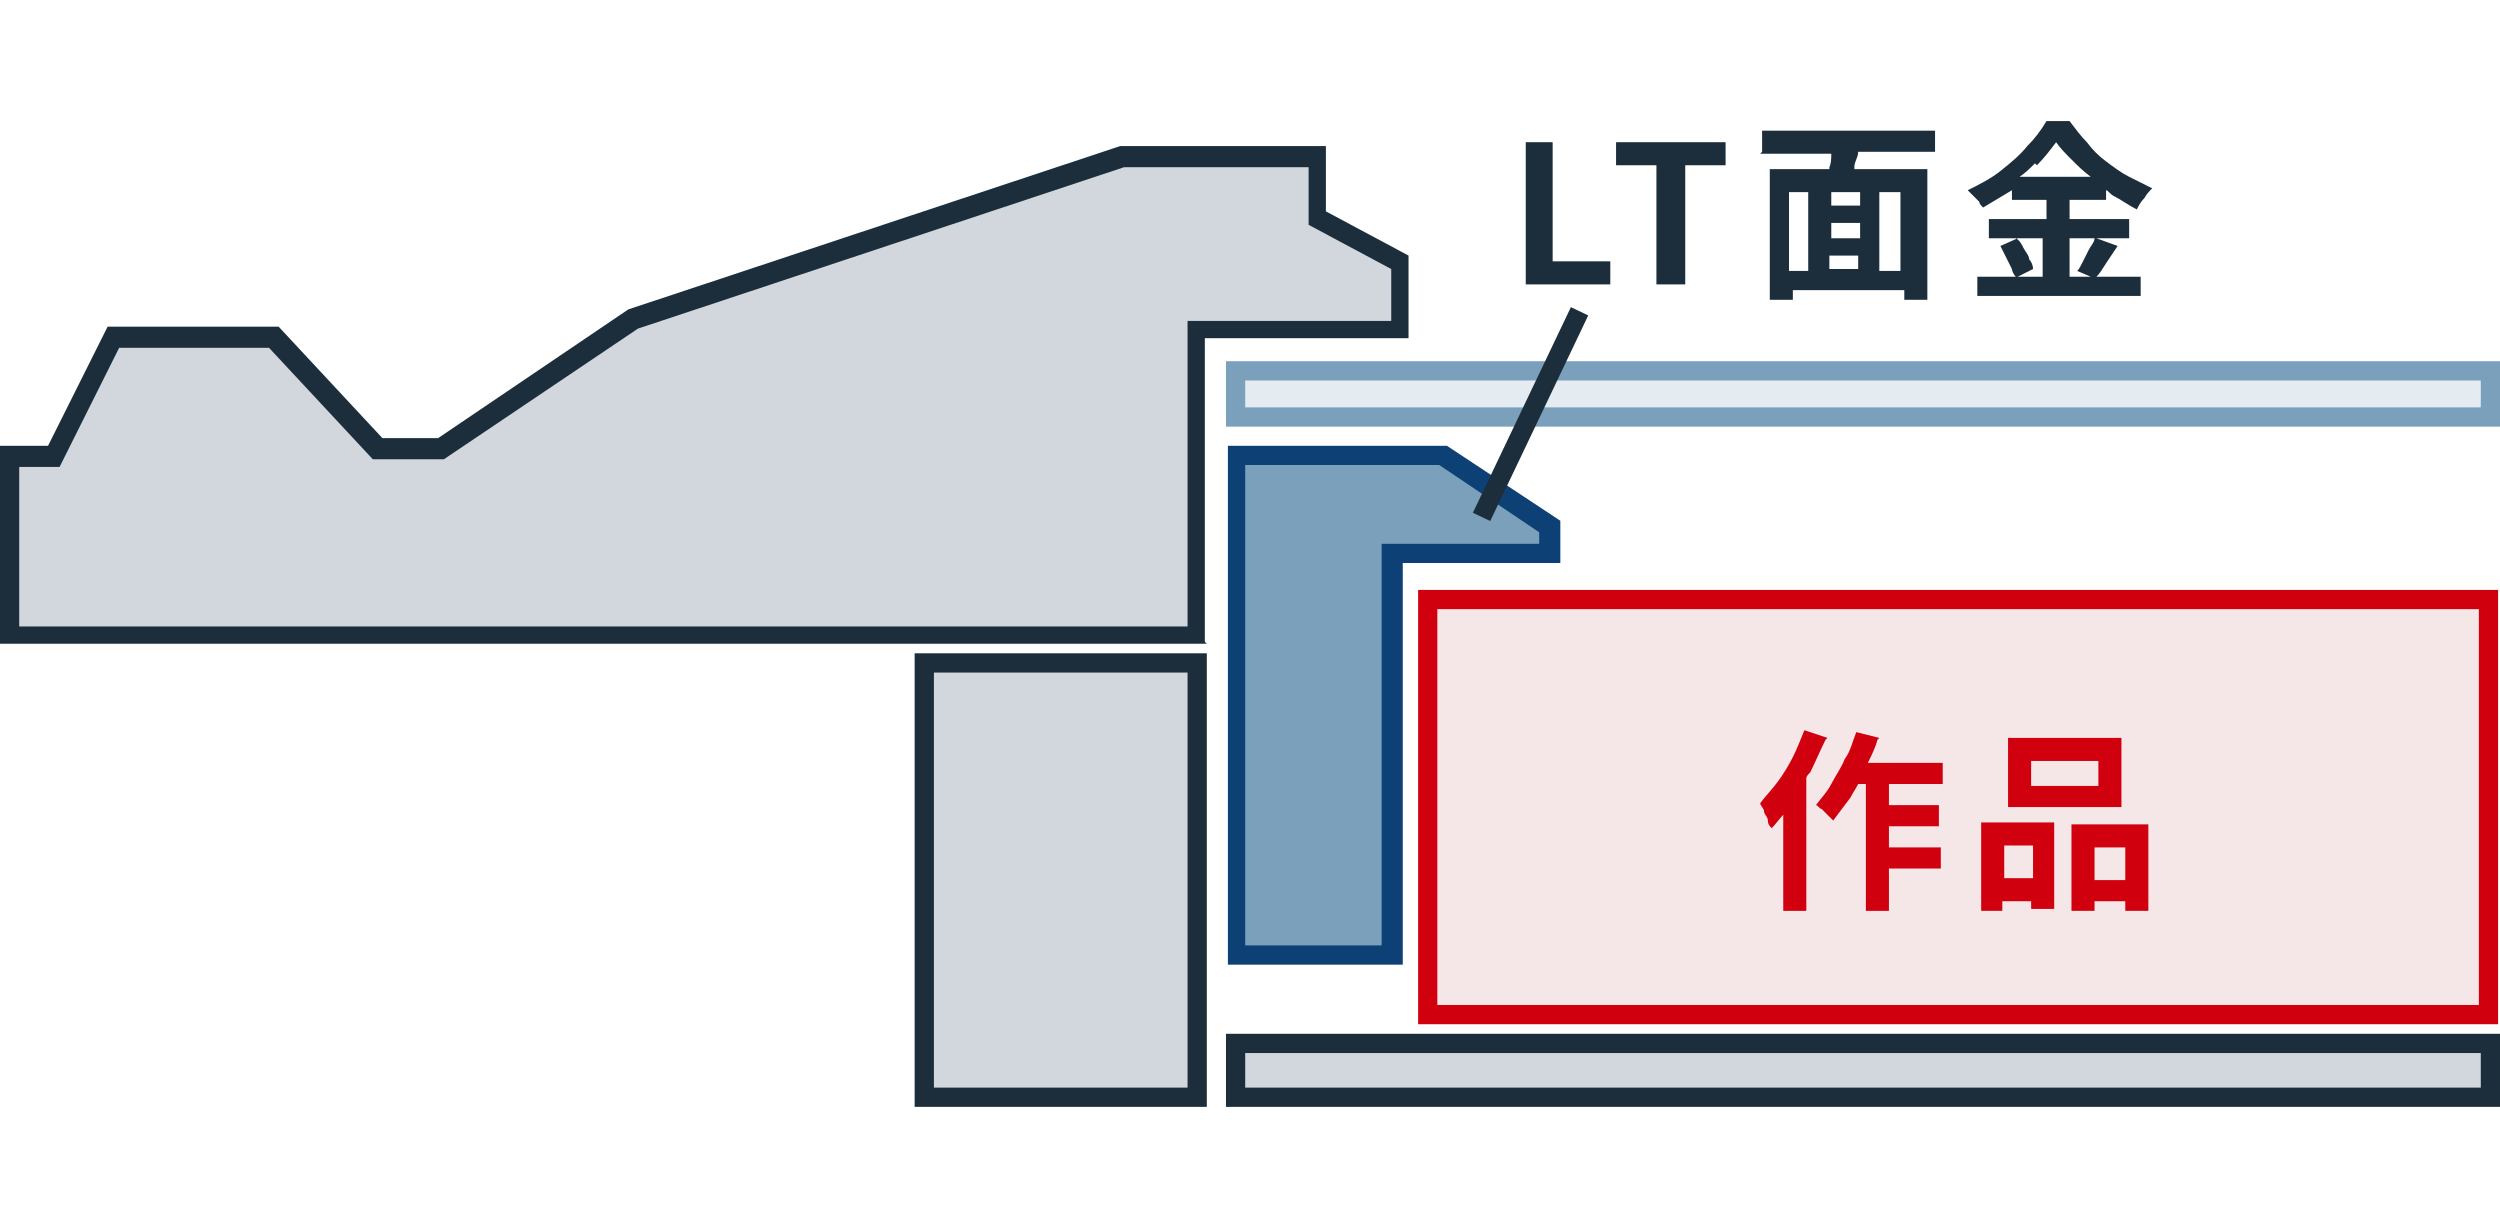
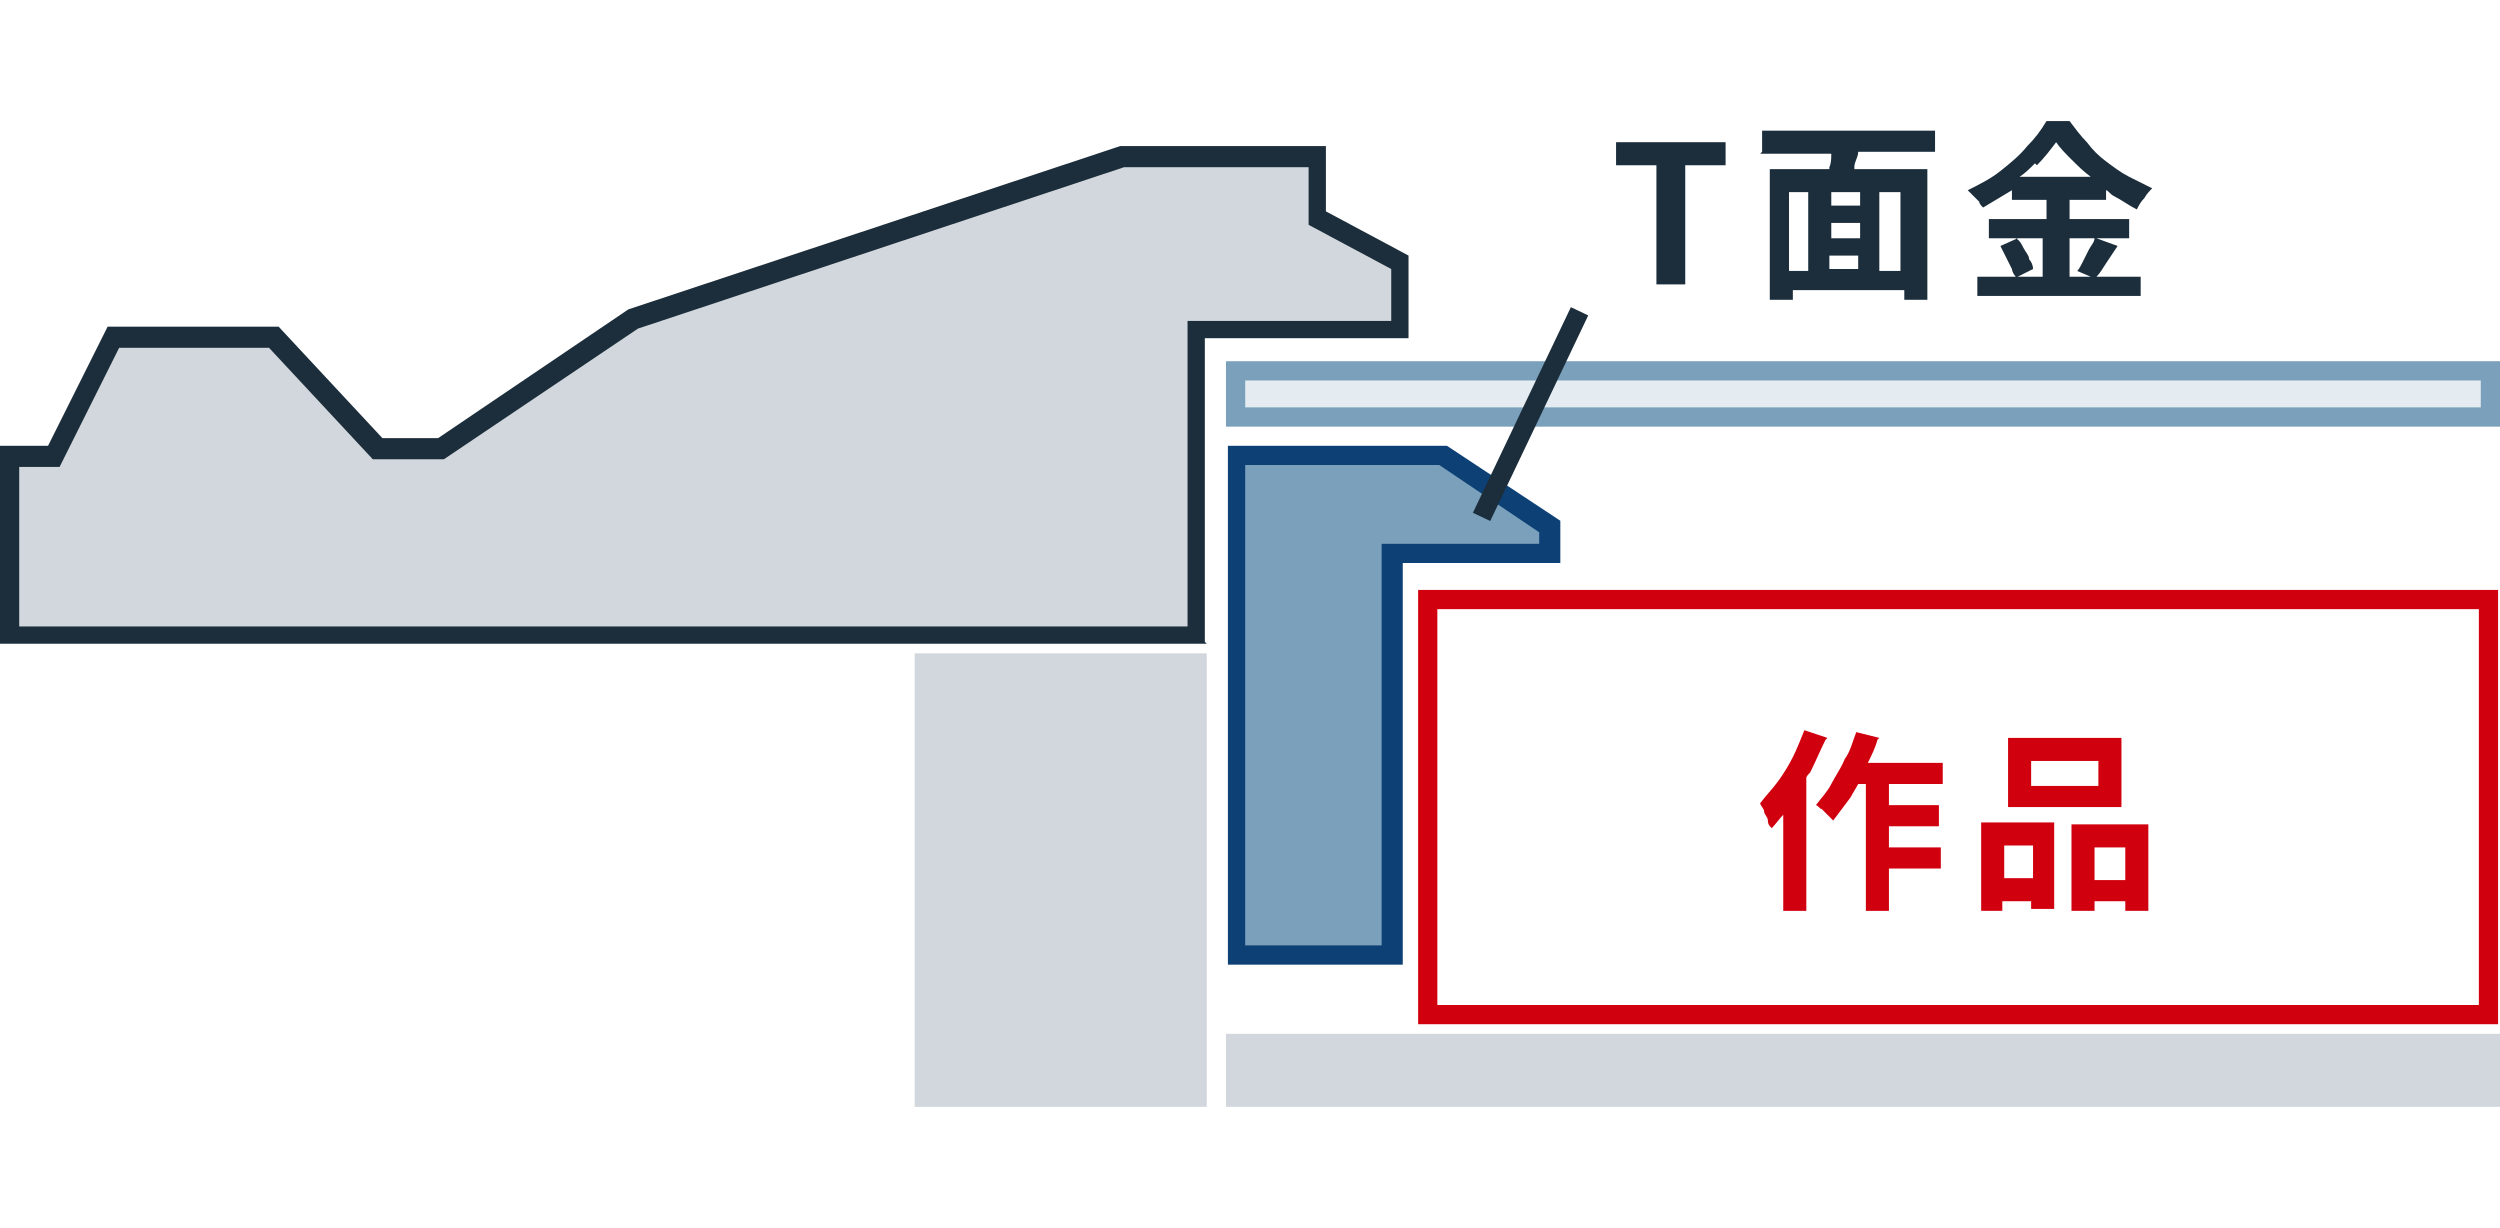
<svg xmlns="http://www.w3.org/2000/svg" id="_レイヤー_1" data-name="レイヤー_1" version="1.1" viewBox="0 0 130.1 63.9">
  <defs>
    <style>
      .st0 {
        fill: #1c2e3b;
      }

      .st1 {
        stroke: #7aa0bc;
      }

      .st1, .st2, .st3 {
        fill: none;
      }

      .st4 {
        fill: #d1d7dc;
      }

      .st5 {
        fill: #e4ebf1;
      }

      .st6 {
        fill: #d1000e;
      }

      .st2 {
        stroke: #d1000e;
      }

      .st7 {
        fill: #7aa0bc;
      }

      .st8 {
        fill: #0d4074;
      }

      .st9 {
        fill: #f5e7e7;
      }

      .st3 {
        stroke: #1c2e3b;
      }
    </style>
  </defs>
  <g id="img_structure_08">
    <g id="_パス_13171" data-name="パス_13171">
      <path class="st4" d="M62.3,33H.5v-9.3h2.3v-.3c.1,0,3.1-5.9,3.1-5.9h8.3l5.3,5.6v.2h3.6c0,0,9.9-6.8,9.9-6.8l25.5-8.4h10.2v3.2h.3c0,.1,4,2.3,4,2.3v3.5h-10.6v15.8Z" />
      <path class="st0" d="M61.8,32.5v-15.8h10.6v-2.7l-4.3-2.3v-3h-9.6l-25.3,8.4-10.1,6.8h-3.7l-5.4-5.8h-7.8l-3.1,6.2H1v8.3h60.8M62.8,33.5H0v-10.3h2.5l3.1-6.2h8.9l5.4,5.8h2.9l9.9-6.7,25.6-8.5h10.7v3.4l4.3,2.3v4.3h-10.6v15.8Z" />
    </g>
    <g id="_長方形_8572" data-name="長方形_8572">
      <rect class="st5" x="63.8" y="18.8" width="66.3" height="3.4" />
      <rect class="st1" x="64.3" y="19.3" width="65.3" height="2.4" />
    </g>
    <g id="_長方形_8573" data-name="長方形_8573">
-       <rect class="st9" x="73.8" y="30.7" width="56.2" height="22.6" />
      <rect class="st2" x="74.3" y="31.2" width="55.2" height="21.6" />
    </g>
    <g id="_合体_31" data-name="合体_31">
      <path class="st7" d="M72.4,49.7h-8v-26h10.7l5.5,3.7v1.4h-8.2v20.9Z" />
      <path class="st8" d="M71.9,49.2v-20.9h8.2v-.6l-5.2-3.5h-10.1v25h7M72.9,50.2h-9v-27h11.4l5.9,3.9v2.2h-8.2v20.9Z" />
    </g>
    <g id="_長方形_8570" data-name="長方形_8570">
      <rect class="st4" x="63.8" y="53.8" width="66.3" height="3.8" />
-       <rect class="st3" x="64.3" y="54.3" width="65.3" height="2.8" />
    </g>
    <g id="_長方形_8571" data-name="長方形_8571">
      <rect class="st4" x="47.6" y="34" width="15.2" height="23.6" />
-       <rect class="st3" x="48.1" y="34.5" width="14.2" height="22.6" />
    </g>
    <line id="_線_613" data-name="線_613" class="st3" x1="82.2" y1="16.2" x2="77.1" y2="26.9" />
    <g>
      <path class="st6" d="M95.1,38.4l-1.2-.4c-.2.5-.4,1-.6,1.4-.2.4-.5.9-.8,1.3-.3.4-.6.7-.9,1.1,0,.1.2.3.2.4,0,.2.2.3.2.5,0,.2.1.3.2.4.2-.2.4-.5.6-.7v5h1.2v-6.9c0-.1.1-.2.2-.3.3-.6.5-1.1.8-1.7Z" />
      <path class="st6" d="M110.4,38.4h-5.9v3.6h5.9v-3.6ZM109.2,40.9h-3.5v-1.3h3.5v1.3Z" />
      <path class="st6" d="M107.8,42.9v4.5h1.2v-.5h1.6v.5h1.2v-4.5h-4ZM109,45.8v-1.7h1.6v1.7h-1.6Z" />
      <path class="st6" d="M97.8,38.4l-1.2-.3c-.2.5-.3,1-.6,1.4-.2.5-.5.9-.7,1.3-.2.4-.5.7-.8,1.1.1,0,.2.2.3.2.1.1.2.2.3.3,0,0,.2.2.3.3.3-.4.6-.8.9-1.2.1-.2.3-.5.4-.7h.4v6.6h1.2v-2.2h2.7v-1.1h-2.7v-1.1h2.6v-1.1h-2.6v-1.1h2.8v-1.1h-3.9c.2-.4.4-.8.5-1.2Z" />
      <path class="st6" d="M103.1,47.4h1.1v-.5h1.5v.4h1.2v-4.5h-3.8v4.5ZM105.8,44v1.7h-1.5v-1.7h1.5Z" />
    </g>
    <g>
-       <polygon class="st0" points="80.8 7.4 79.4 7.4 79.4 14.8 83.8 14.8 83.8 13.6 80.8 13.6 80.8 7.4" />
      <polygon class="st0" points="84.1 8.6 86.2 8.6 86.2 14.8 87.7 14.8 87.7 8.6 89.8 8.6 89.8 7.4 84.1 7.4 84.1 8.6" />
      <path class="st0" d="M91.6,8h3.7s0,0,0,0c0,.2,0,.5-.1.7,0,0,0,0,0,.1h-3.1v6.8h1.2v-.5h5.8v.5h1.2v-6.8h-3.8s0,0,0-.1c0-.3.2-.5.2-.8h4v-1.1h-9v1.1ZM96.8,12.4h-1.5v-.8h1.5v.8ZM95.2,13.3h1.5v.7h-1.5v-.7ZM96.8,10.7h-1.5v-.7h1.5v.7ZM93.1,10h1v4.1h-1v-4.1ZM98.9,14.1h-1.1v-4.1h1.1v4.1Z" />
      <path class="st0" d="M109.6,10.4v-.5c.1,0,.2.2.4.3.4.2.8.5,1.2.7.1-.2.2-.4.4-.6.1-.2.3-.4.4-.5-.4-.2-.8-.4-1.2-.6-.4-.2-.8-.5-1.2-.8-.4-.3-.7-.6-1-1-.3-.3-.6-.7-.9-1.1h-1.2c-.3.5-.6.9-1,1.3-.4.5-.9.9-1.4,1.3-.5.4-1.1.7-1.7,1,0,0,.2.2.3.3s.2.2.3.3c0,.1.1.2.2.3.5-.3,1-.6,1.5-.9v.5h1.8v1h-3v1h1.5l-.9.4c.1.2.2.4.3.6.1.2.2.4.3.6,0,.1.1.3.2.4h-2v1h8.5v-1h-2.3c.2-.2.3-.4.5-.7.2-.3.4-.6.6-.9l-1.1-.4h1.7v-1h-3.1v-1h1.9ZM105.6,13.5c0-.2-.2-.4-.3-.6-.1-.2-.2-.4-.4-.5h1.4v2h-1.3l.8-.4c0-.2-.1-.4-.2-.5ZM109,12.4c0,.2-.2.4-.3.6-.1.2-.2.4-.3.6-.1.2-.2.4-.3.5l.7.3h-1.1v-2h1.4ZM106,8.6c.4-.4.7-.8,1-1.2.2.3.5.6.8.9.3.3.6.6,1,.9,0,0,0,0,0,0h-3.7c.3-.2.5-.4.8-.7Z" />
    </g>
  </g>
</svg>